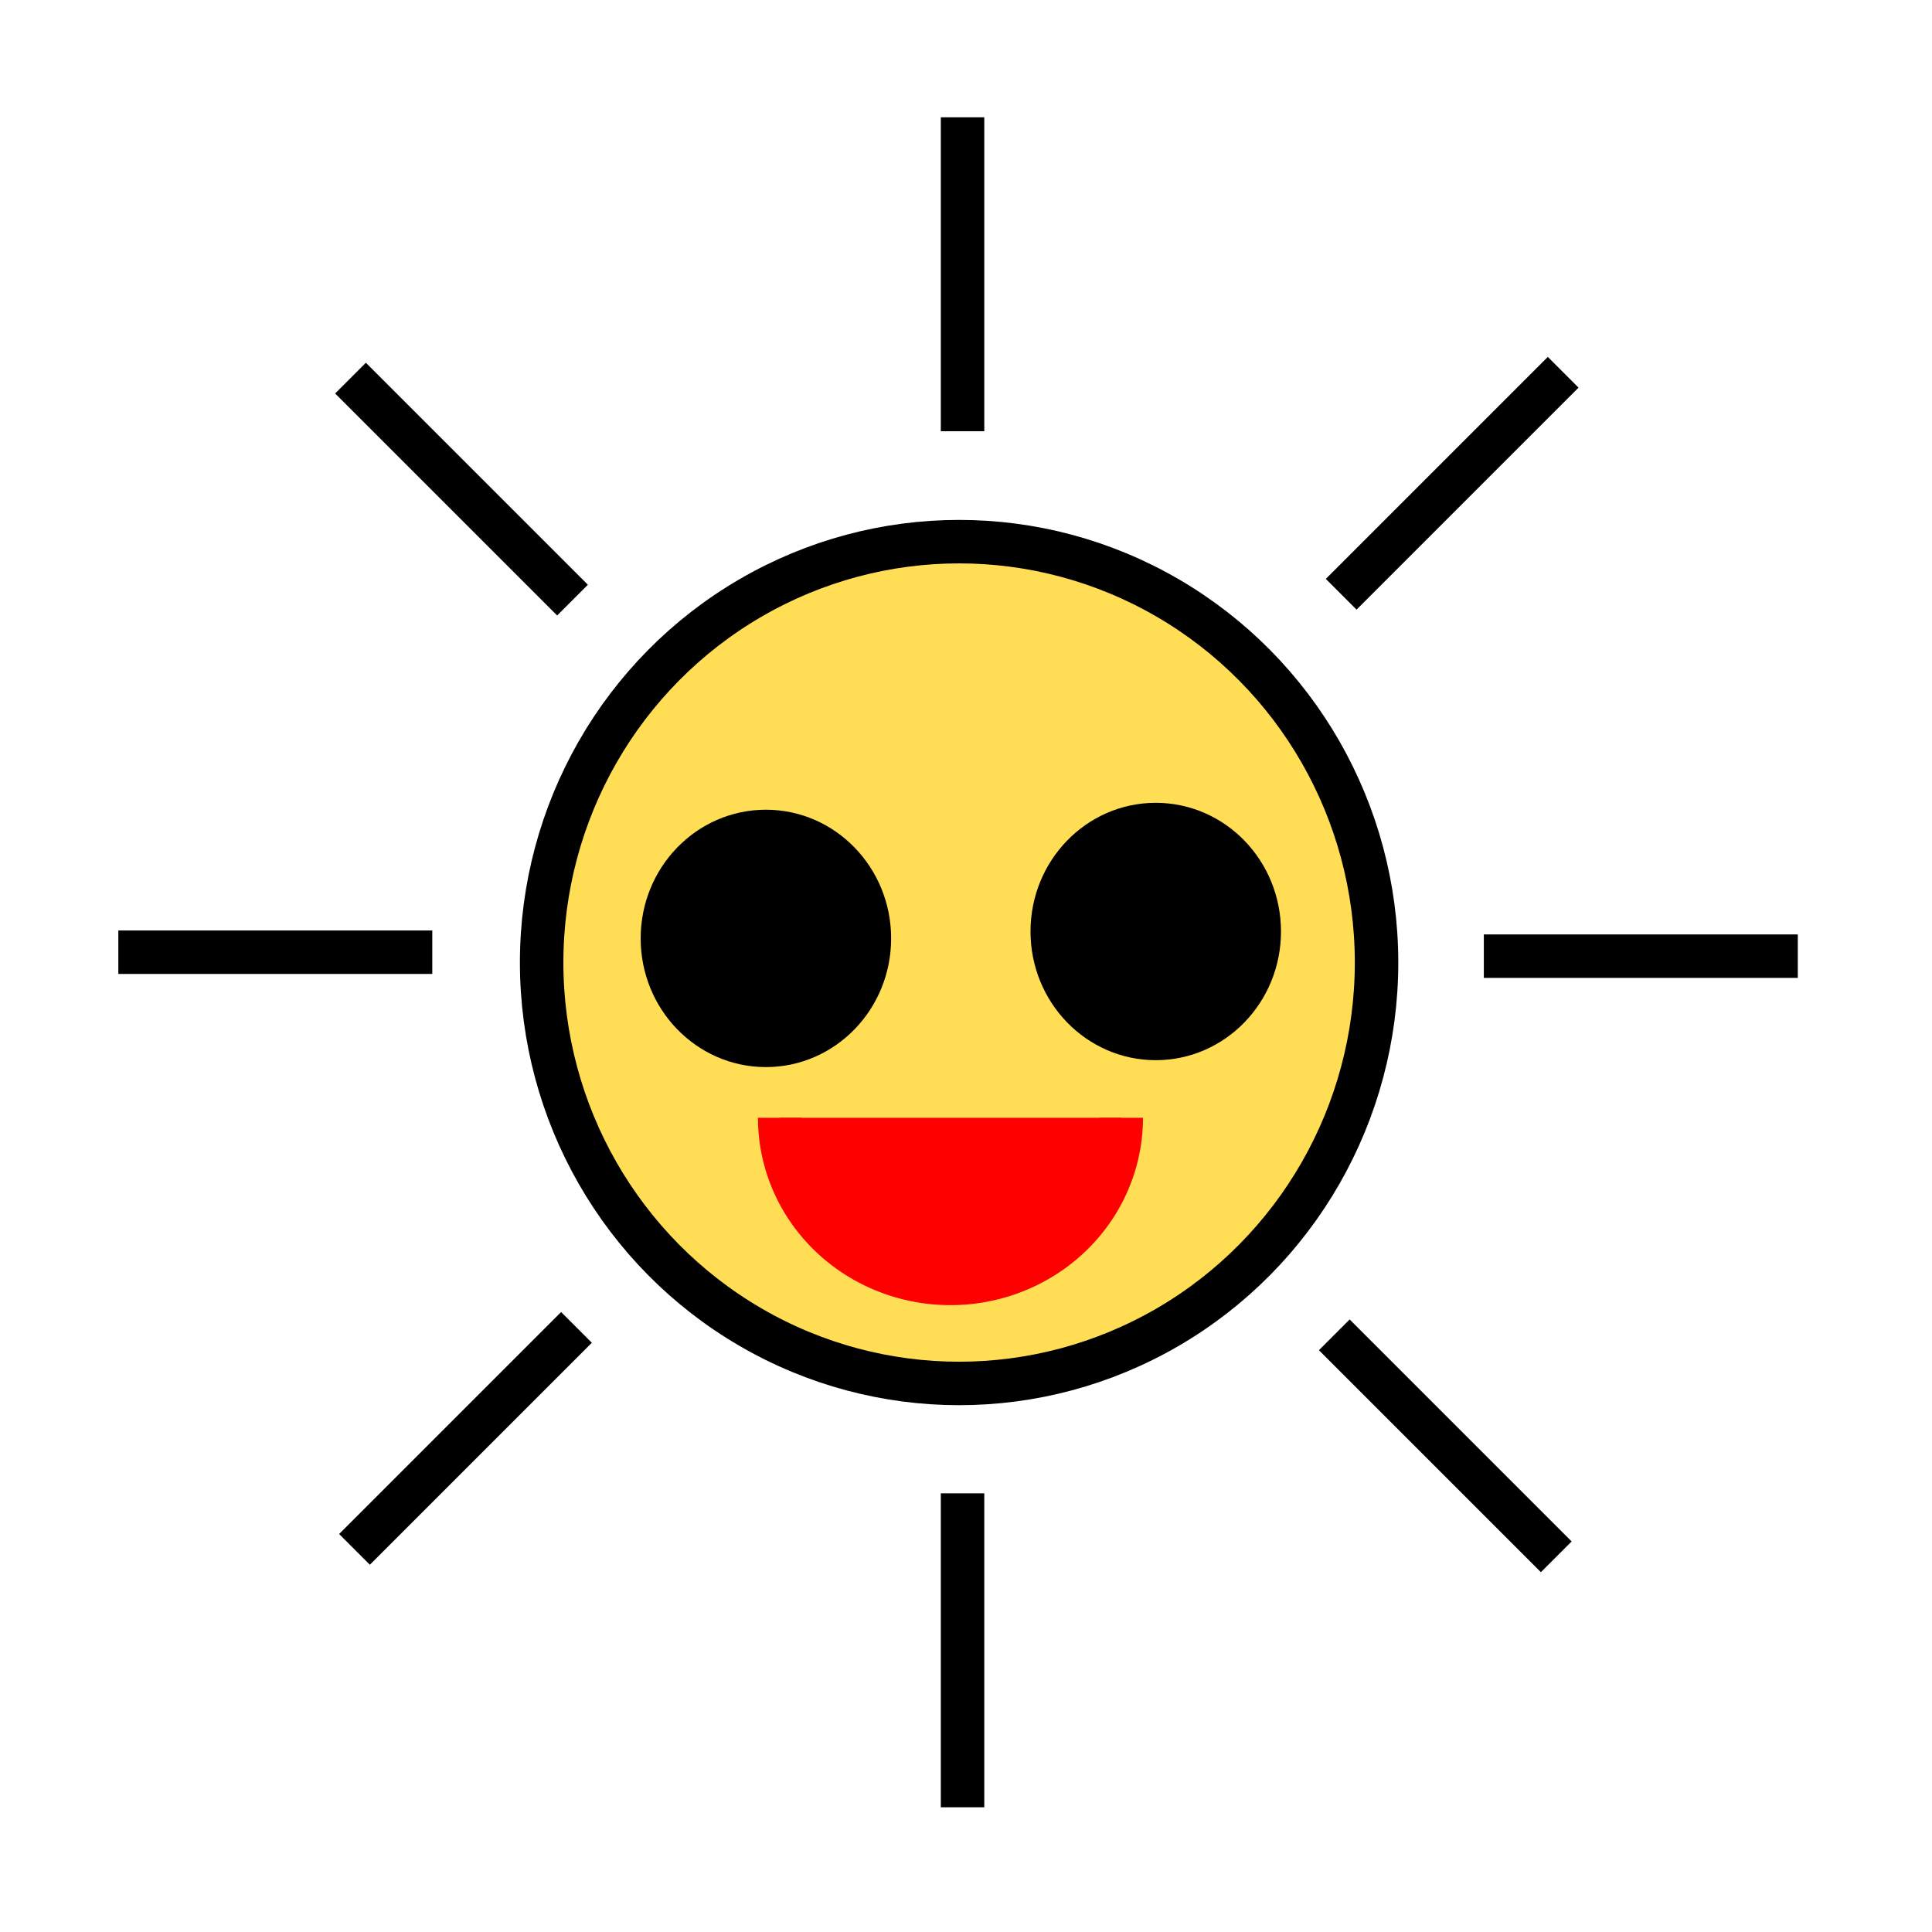
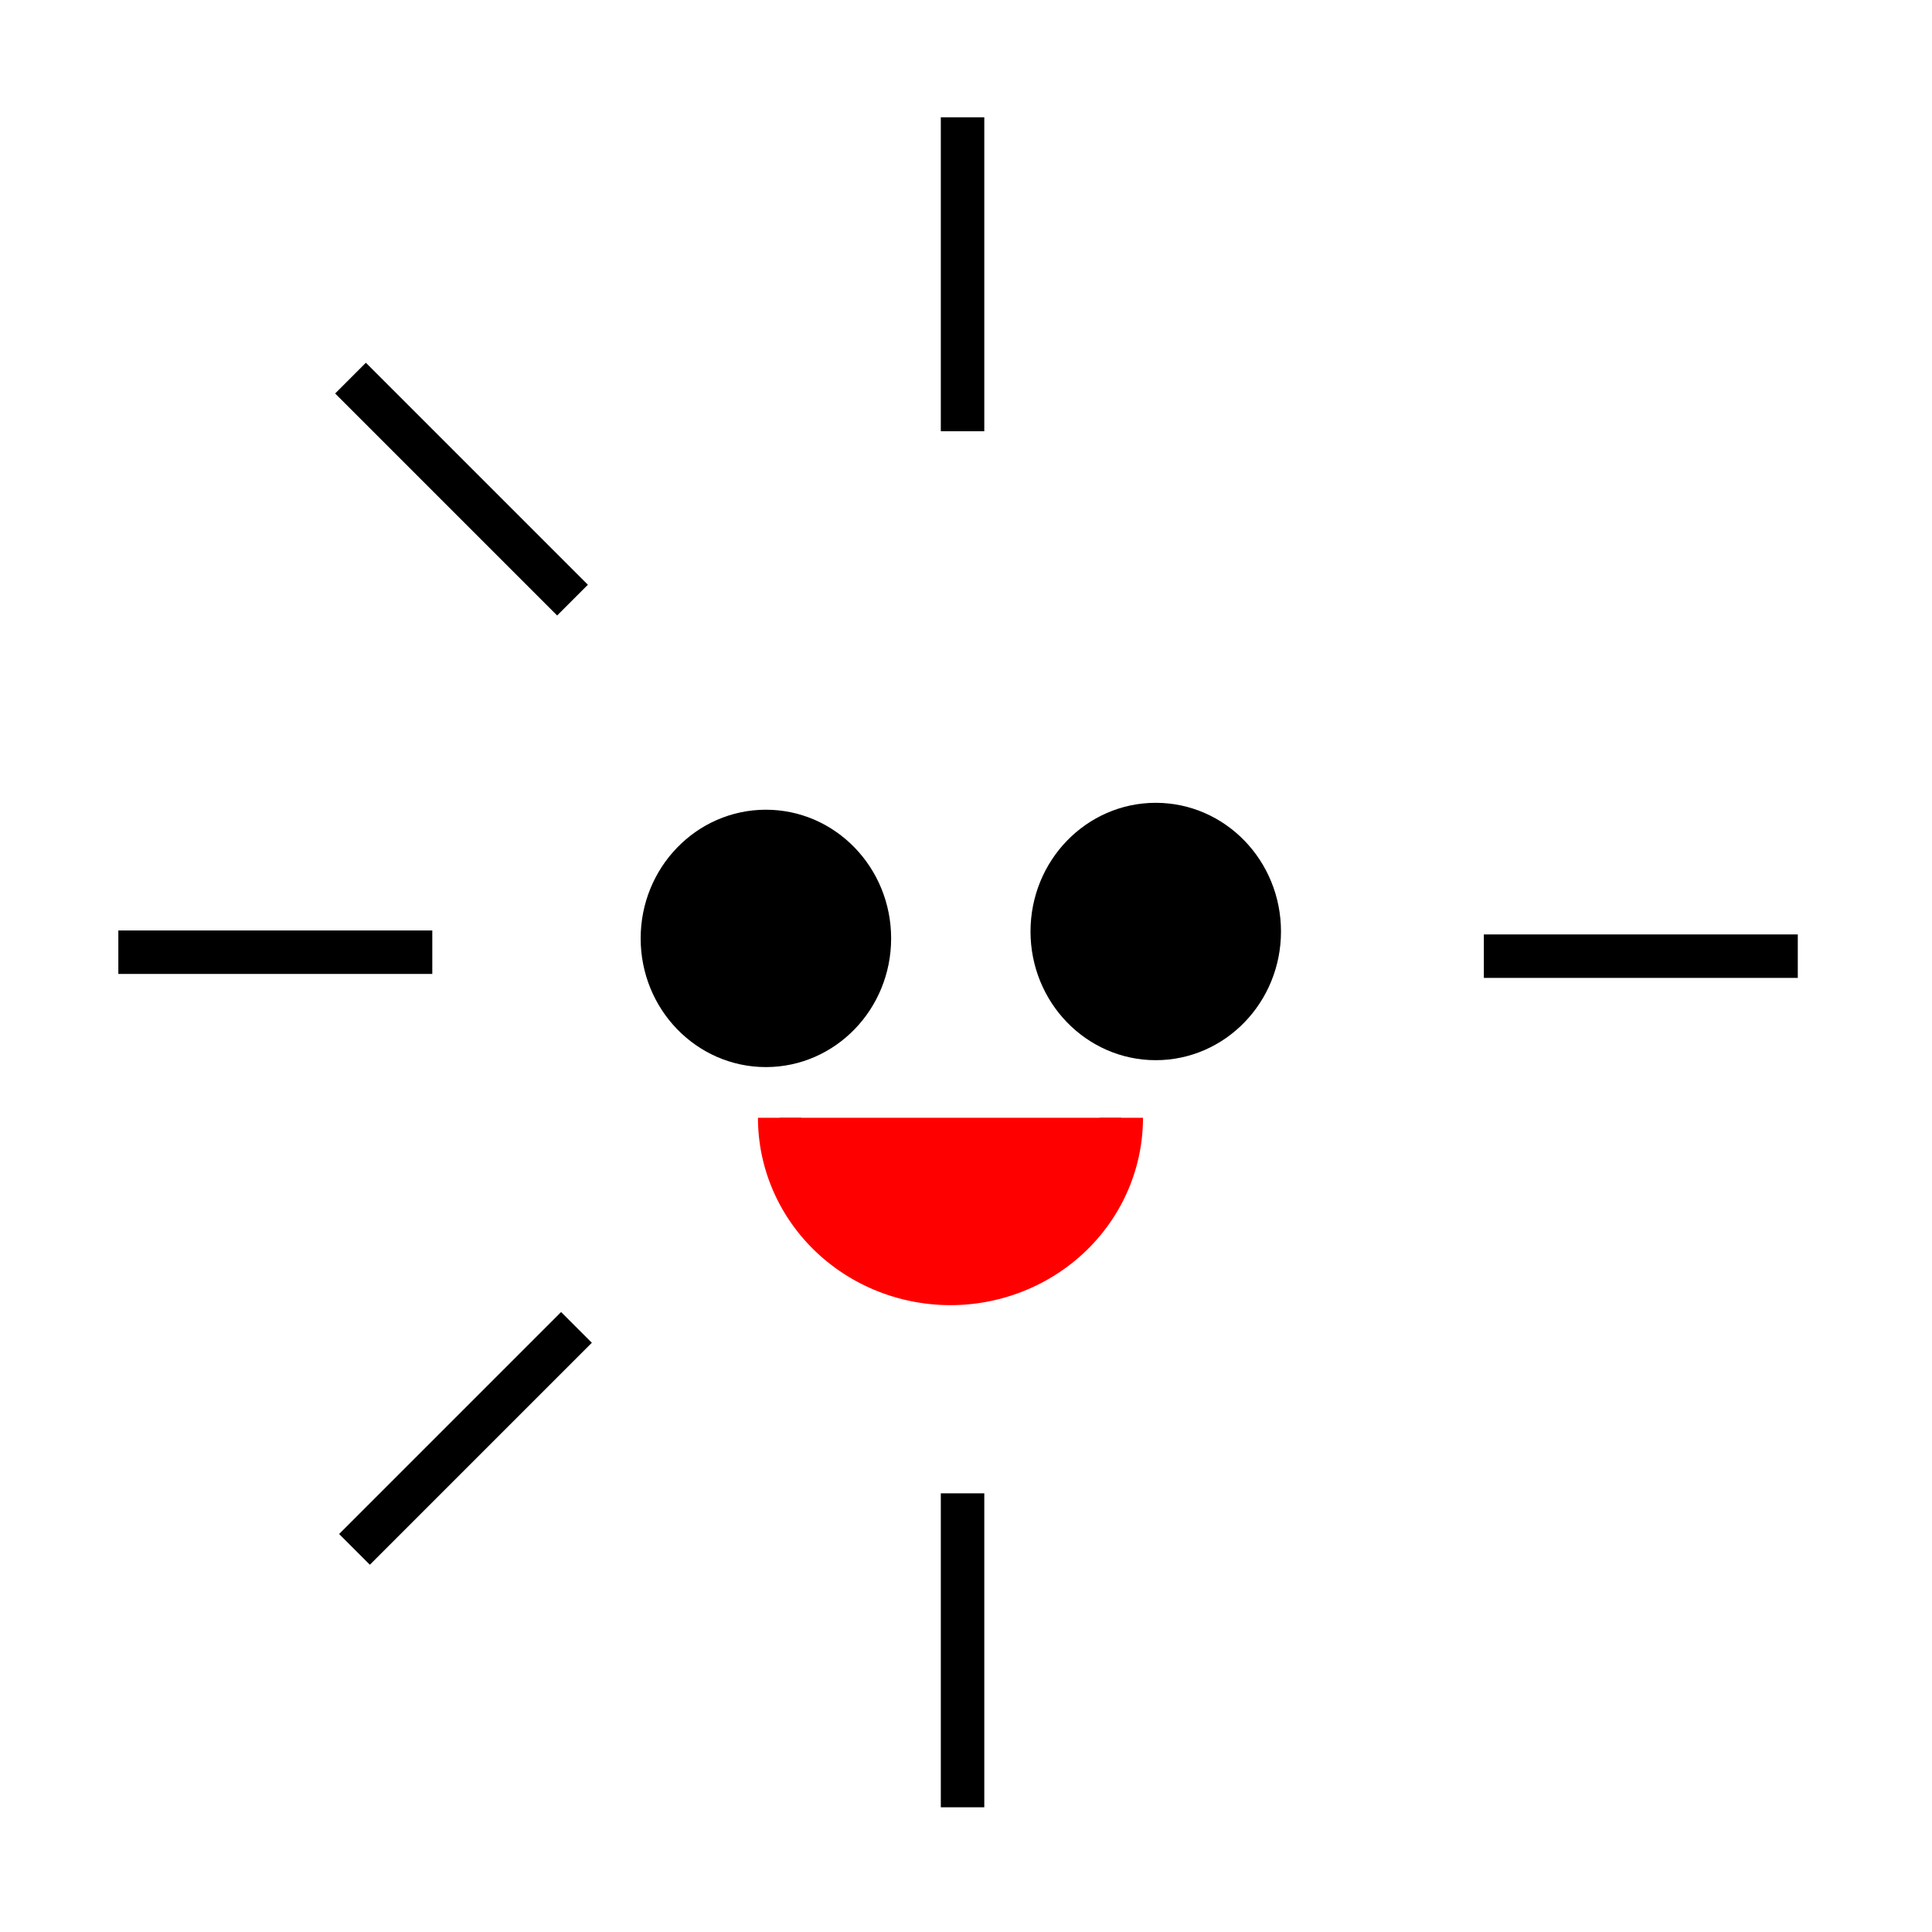
<svg xmlns="http://www.w3.org/2000/svg" xmlns:ns1="http://www.inkscape.org/namespaces/inkscape" xmlns:ns2="http://sodipodi.sourceforge.net/DTD/sodipodi-0.dtd" width="400" height="400" viewBox="0 0 400 400" id="svg2" version="1.1" ns1:version="0.91 r13725" ns2:docname="SUN.svg">
  <defs id="defs4" />
  <ns2:namedview id="base" pagecolor="#ffffff" bordercolor="#666666" borderopacity="1.0" ns1:pageopacity="0.0" ns1:pageshadow="2" ns1:zoom="1.4" ns1:cx="143.88489" ns1:cy="159.10134" ns1:document-units="px" ns1:current-layer="layer1" showgrid="false" units="px" ns1:snap-grids="true" ns1:window-width="1920" ns1:window-height="1017" ns1:window-x="-8" ns1:window-y="-8" ns1:window-maximized="1" />
  <g ns1:groupmode="layer" id="layer2" ns1:label="レイヤー 2" style="display:none" ns2:insensitive="true">
    <circle style="fill:#00ffff;fill-opacity:1;stroke:#000000;stroke-width:7.486;stroke-miterlimit:4;stroke-dasharray:none;stroke-opacity:1" id="path4201" cx="198.571" cy="199" r="105.757" />
  </g>
  <g ns1:label="レイヤー 1" ns1:groupmode="layer" id="layer1" transform="translate(0,-652.362)" style="display:inline">
-     <ellipse style="fill:#ffdd55;fill-opacity:1;stroke:#000000;stroke-width:9;stroke-miterlimit:4;stroke-dasharray:none;stroke-opacity:1" id="path4141" cx="198.571" cy="851.648" rx="86.429" ry="87.143" />
    <path style="fill:none;fill-rule:evenodd;stroke:#000000;stroke-width:9;stroke-linecap:butt;stroke-linejoin:miter;stroke-miterlimit:4;stroke-dasharray:none;stroke-opacity:1" d="m 199.286,741.648 0,-65 0,0" id="path4147" ns1:connector-curvature="0" />
    <path style="fill:none;fill-rule:evenodd;stroke:#000000;stroke-width:9;stroke-linecap:butt;stroke-linejoin:miter;stroke-miterlimit:4;stroke-dasharray:none;stroke-opacity:1" d="m 199.286,1026.541 0,-65 0,0" id="path4147-8" ns1:connector-curvature="0" />
    <path style="fill:none;fill-rule:evenodd;stroke:#000000;stroke-width:9;stroke-linecap:butt;stroke-linejoin:miter;stroke-miterlimit:4;stroke-dasharray:none;stroke-opacity:1" d="m 307.214,850.326 65,0 0,0" id="path4147-4" ns1:connector-curvature="0" />
    <path style="fill:none;fill-rule:evenodd;stroke:#000000;stroke-width:9;stroke-linecap:butt;stroke-linejoin:miter;stroke-miterlimit:4;stroke-dasharray:none;stroke-opacity:1" d="m 24.5,849.505 65,0 0,0" id="path4147-4-2" ns1:connector-curvature="0" />
    <path style="display:inline;fill:none;fill-rule:evenodd;stroke:#000000;stroke-width:9;stroke-linecap:butt;stroke-linejoin:miter;stroke-miterlimit:4;stroke-dasharray:none;stroke-opacity:1" d="m 72.571,730.647 45.962,45.962 0,0" id="path4147-3" ns1:connector-curvature="0" />
-     <path style="display:inline;fill:none;fill-rule:evenodd;stroke:#000000;stroke-width:9;stroke-linecap:butt;stroke-linejoin:miter;stroke-miterlimit:4;stroke-dasharray:none;stroke-opacity:1" d="m 276.249,928.722 45.962,45.962 0,0" id="path4147-3-3" ns1:connector-curvature="0" />
-     <path style="display:inline;fill:none;fill-rule:evenodd;stroke:#000000;stroke-width:9;stroke-linecap:butt;stroke-linejoin:miter;stroke-miterlimit:4;stroke-dasharray:none;stroke-opacity:1" d="m 277.678,775.398 45.962,-45.962 0,0" id="path4147-3-9" ns1:connector-curvature="0" />
    <path style="display:inline;fill:none;fill-rule:evenodd;stroke:#000000;stroke-width:9;stroke-linecap:butt;stroke-linejoin:miter;stroke-miterlimit:4;stroke-dasharray:none;stroke-opacity:1" d="m 73.392,973.145 45.962,-45.962 0,0" id="path4147-3-9-6" ns1:connector-curvature="0" />
  </g>
  <g ns1:groupmode="layer" id="layer3" ns1:label="レイヤー 3" ns2:insensitive="true">
    <ellipse style="fill:#000000;fill-opacity:1;stroke:#000000;stroke-width:9;stroke-miterlimit:4;stroke-dasharray:none;stroke-opacity:1" id="path4271" cx="158.571" cy="194.286" rx="21.429" ry="22.143" />
    <ellipse style="fill:#000000;fill-opacity:1;stroke:#000000;stroke-width:9;stroke-miterlimit:4;stroke-dasharray:none;stroke-opacity:1" id="path4271-7" cx="239.286" cy="192.857" rx="21.429" ry="22.143" />
    <path style="fill:#ff0000;fill-opacity:1;stroke:#ff0000;stroke-width:9;stroke-miterlimit:4;stroke-dasharray:none;stroke-opacity:1" id="path4292" ns2:type="arc" ns2:cx="196.78572" ns2:cy="231.42857" ns2:rx="35.357143" ns2:ry="34.285713" ns2:start="0" ns2:end="3.1415927" ns2:open="true" d="m 232.143,231.429 a 35.357,34.286 0 0 1 -17.679,29.692 35.357,34.286 0 0 1 -35.357,0 35.357,34.286 0 0 1 -17.679,-29.692" />
  </g>
</svg>